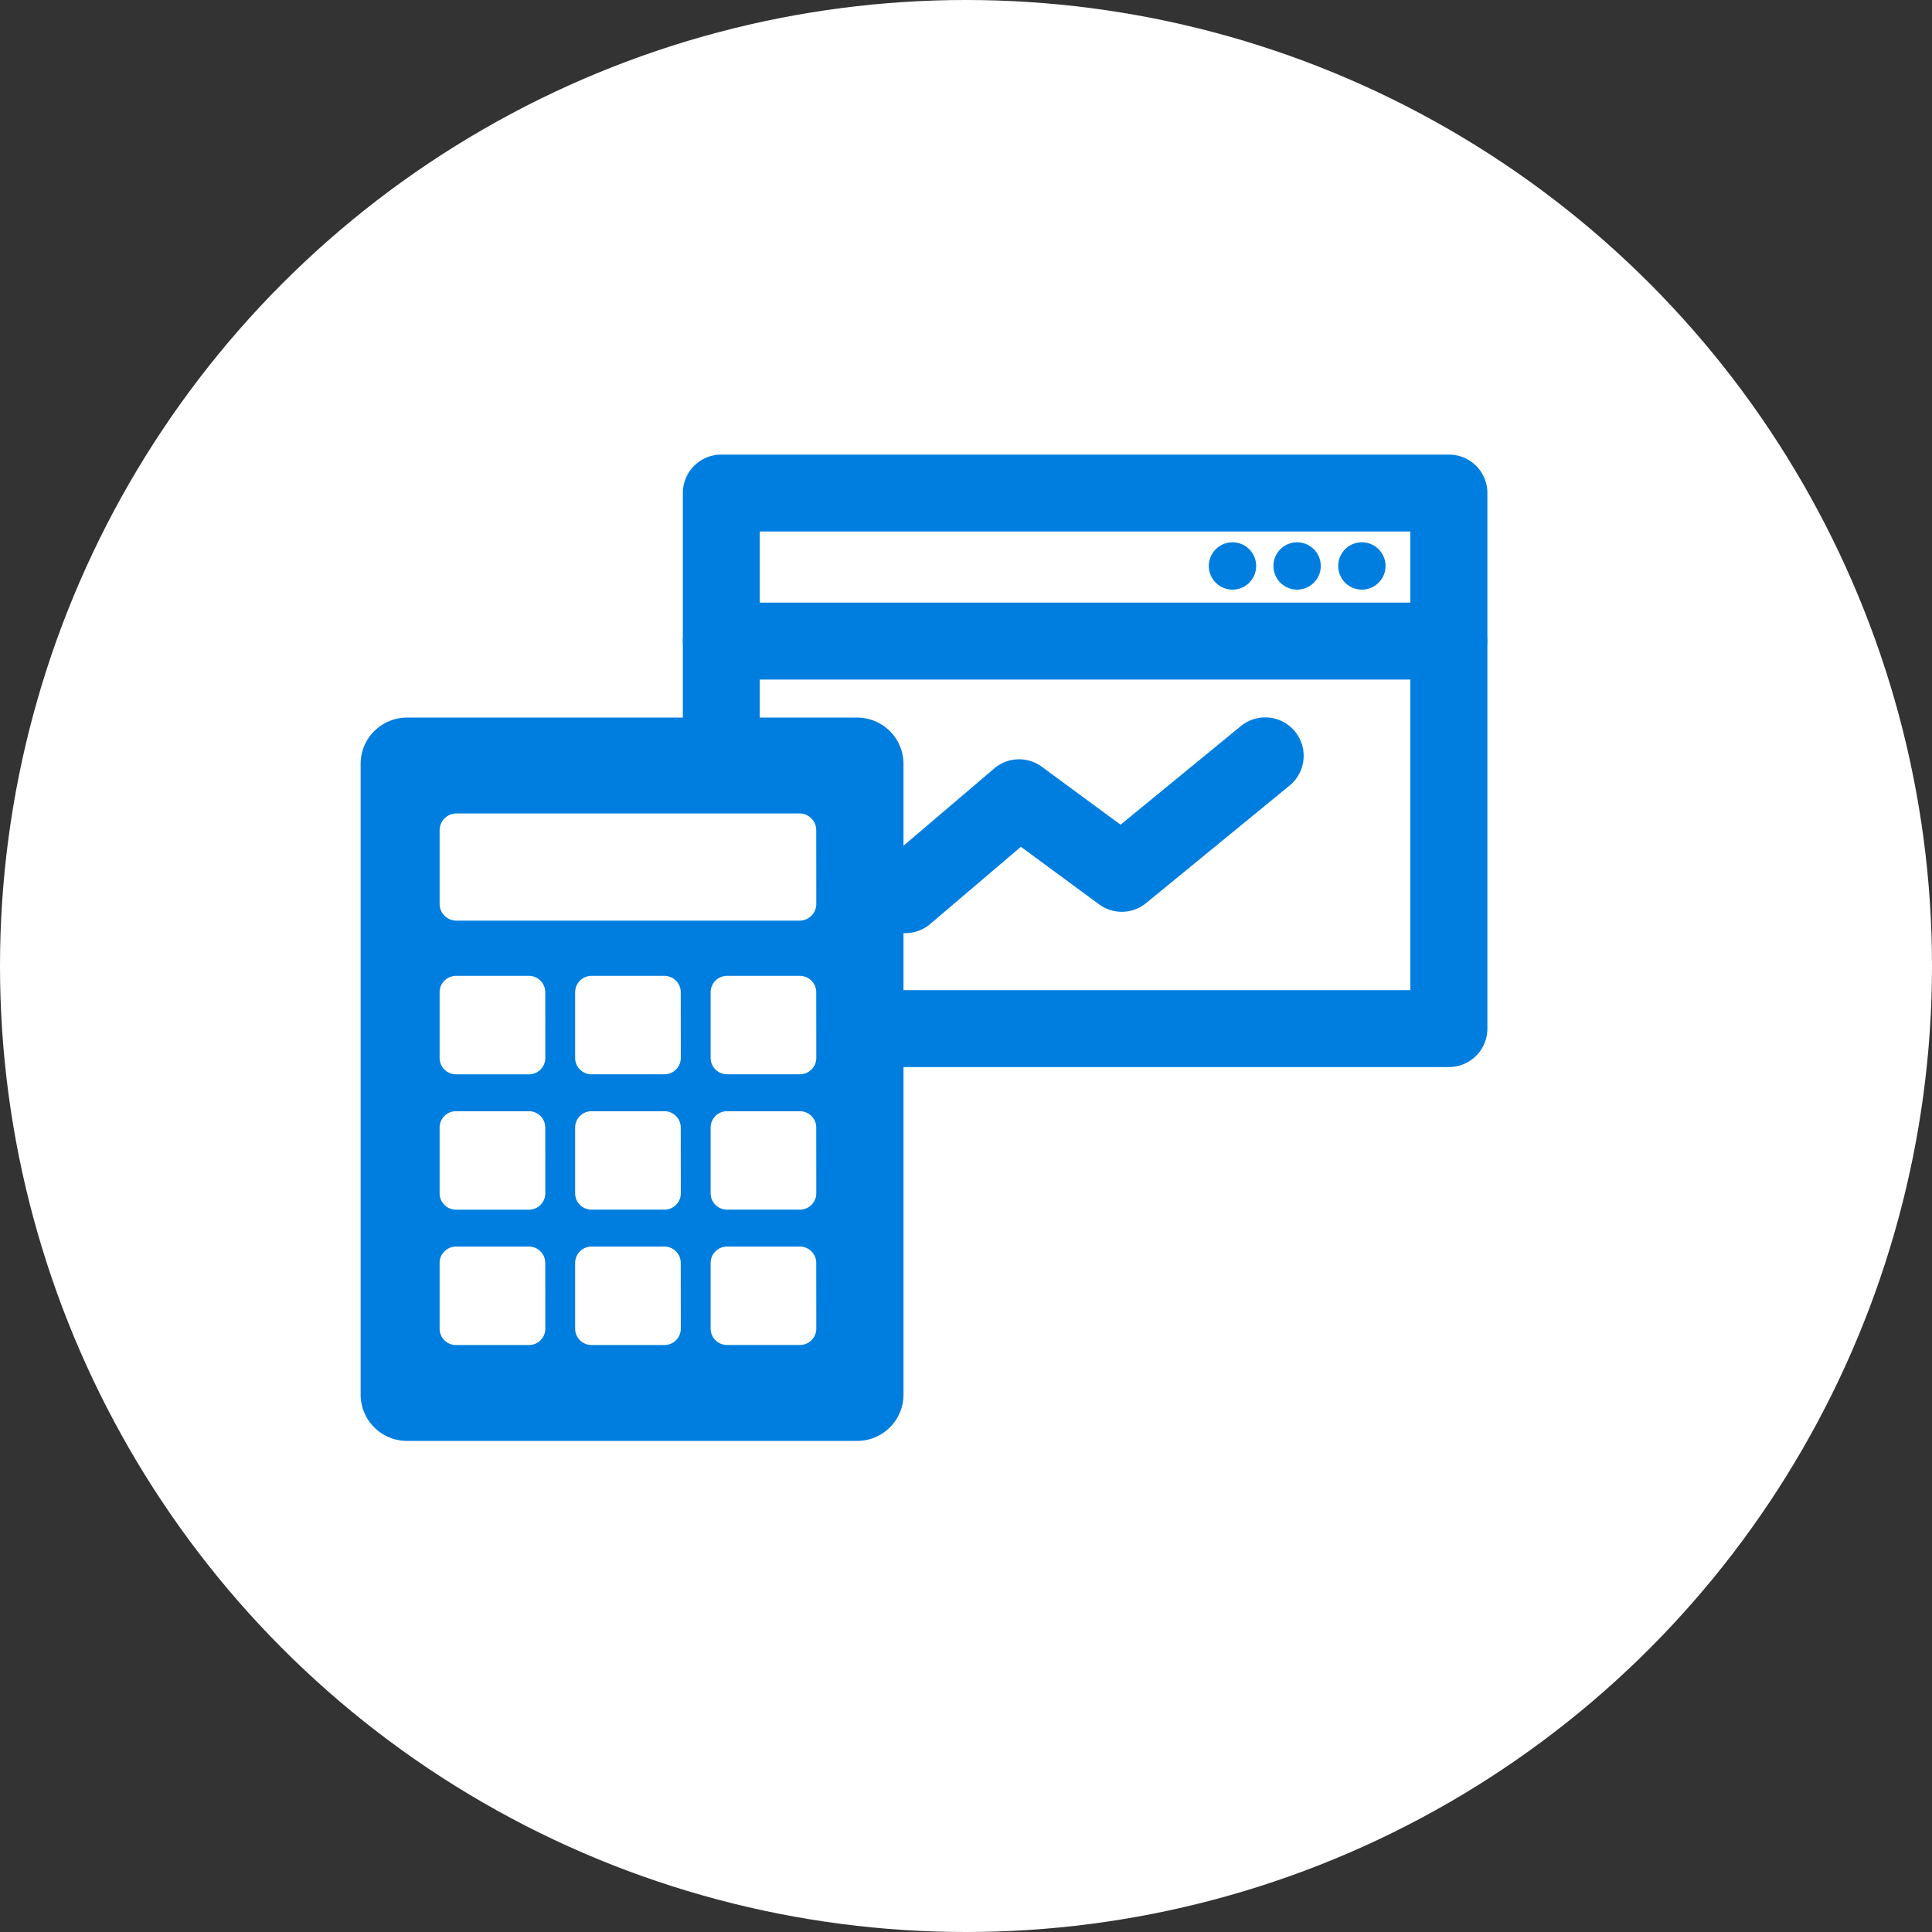
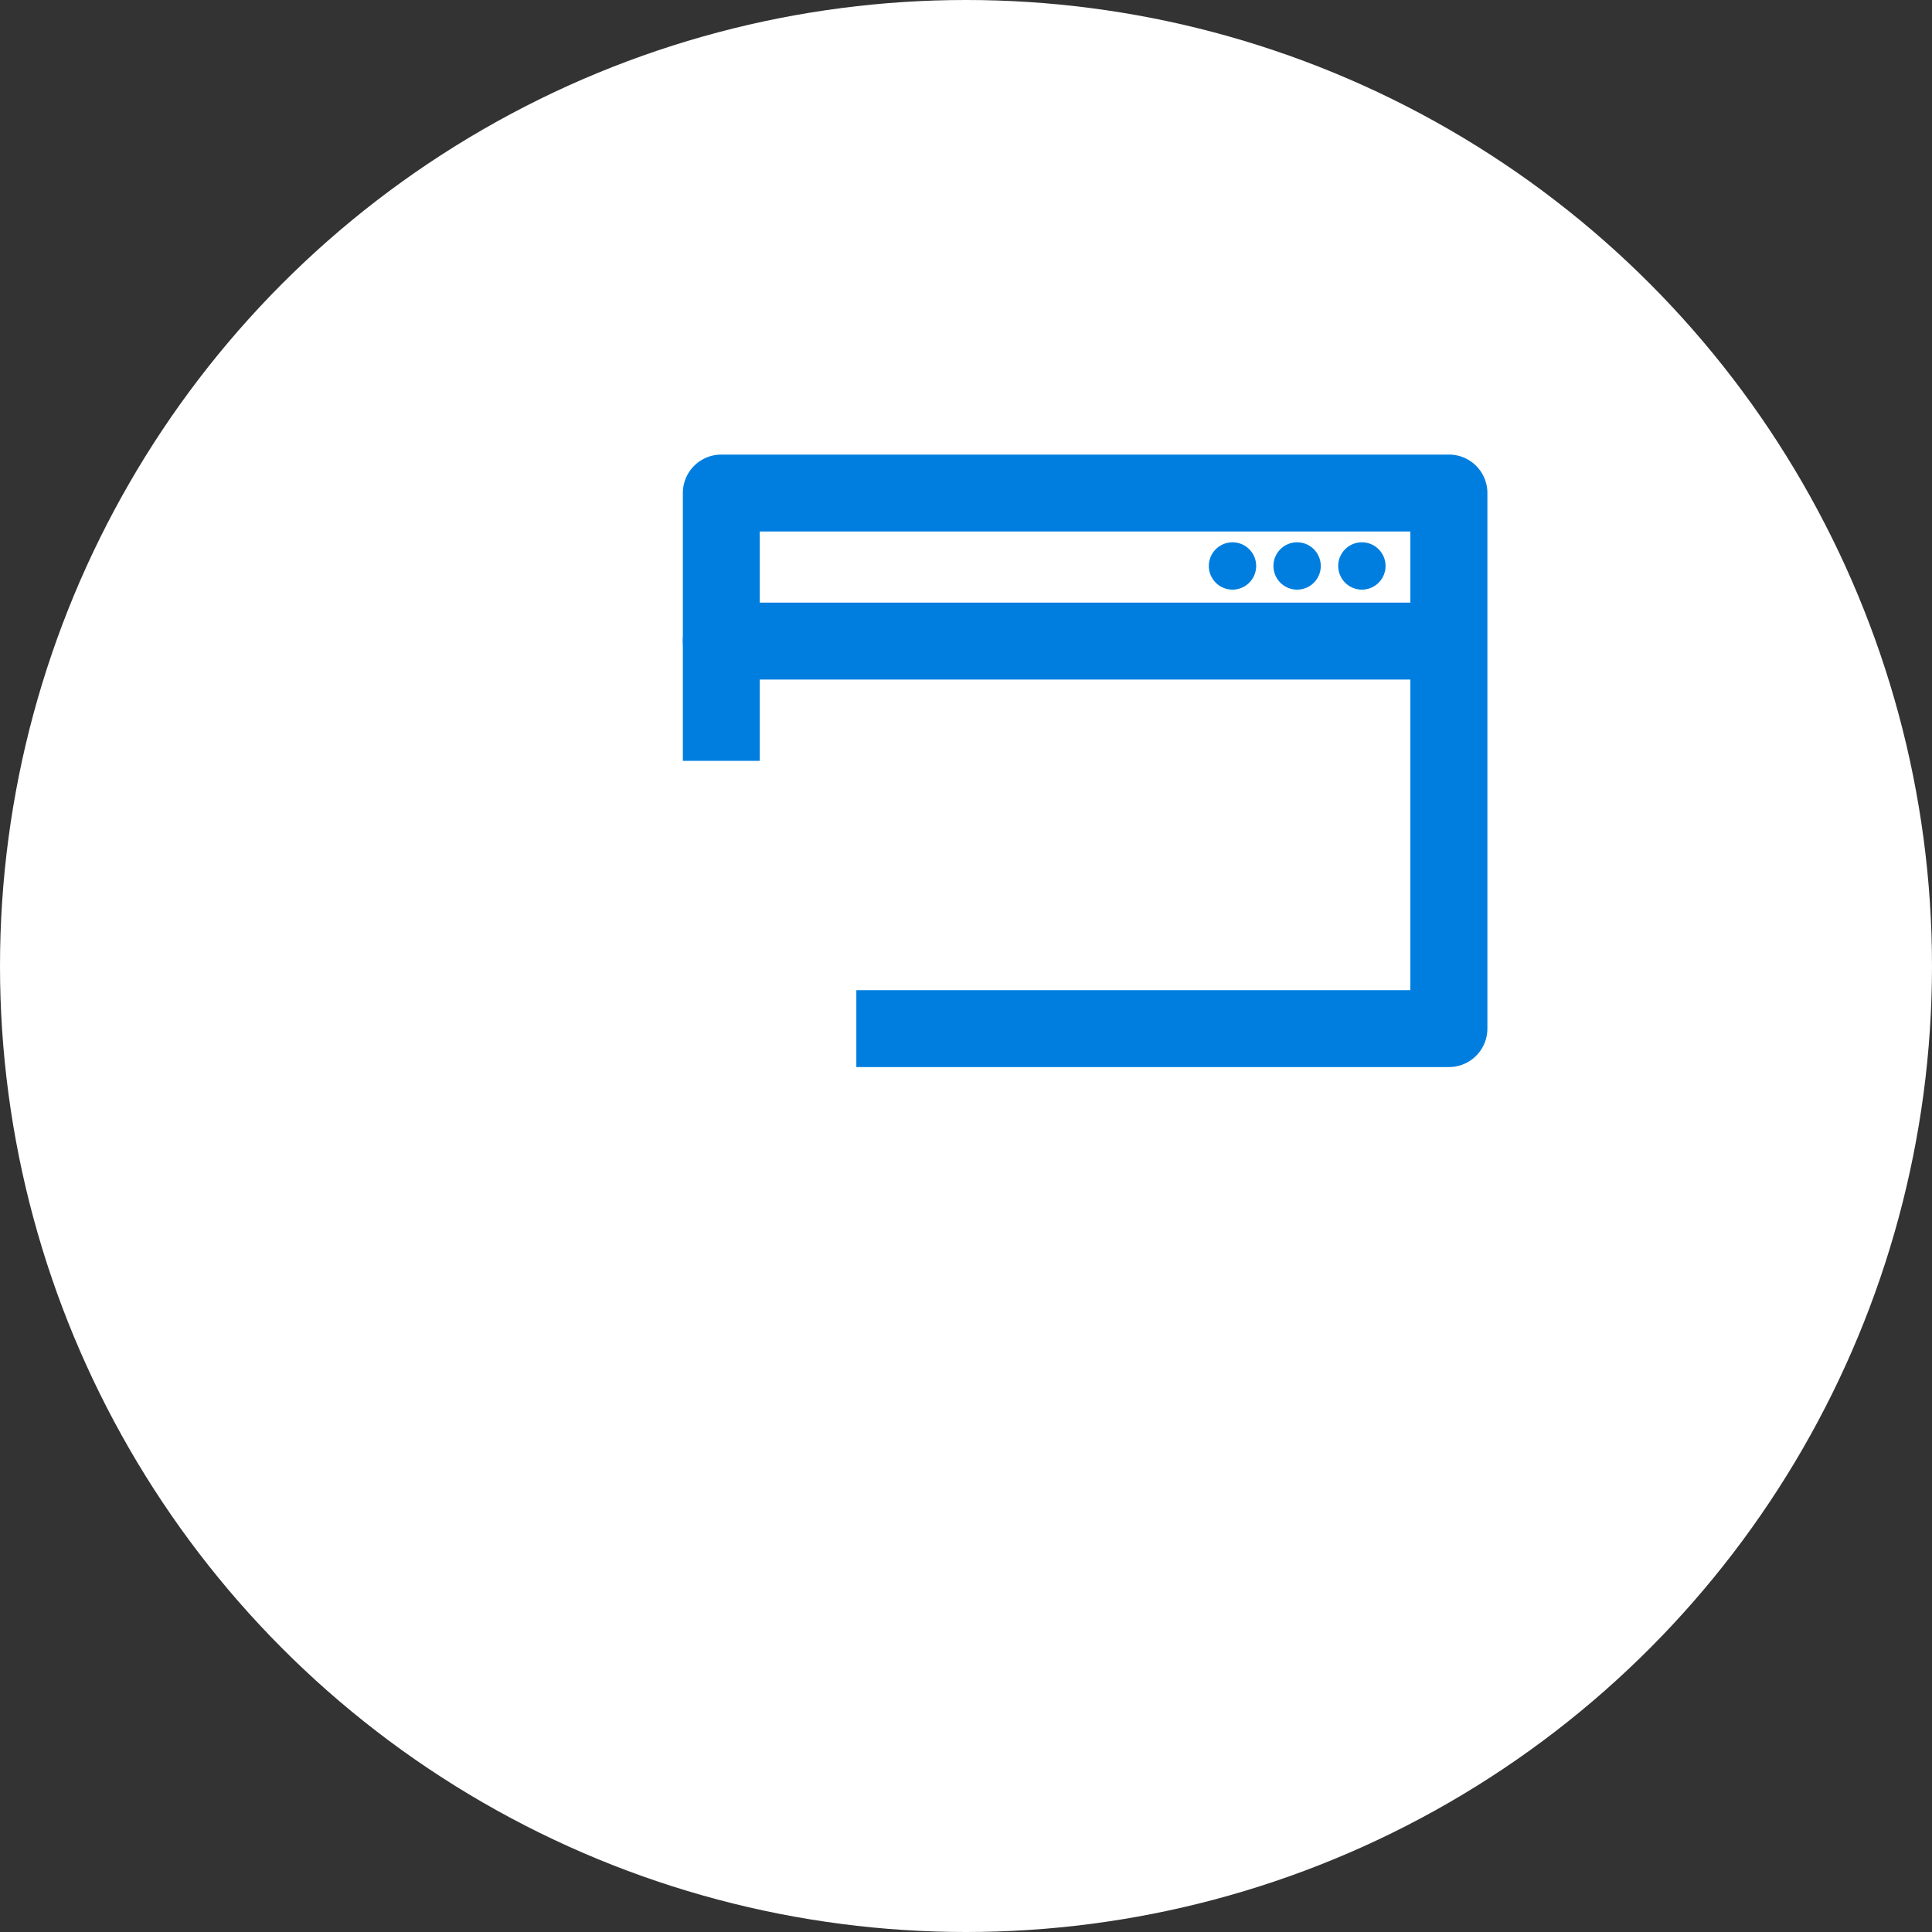
<svg xmlns="http://www.w3.org/2000/svg" height="68" viewBox="0 0 68 68" width="68">
  <rect x="0" y="0" width="68" height="68" fill="#333333" stroke="none" />
  <clipPath id="a">
    <path d="m0 0h39.654v34.717h-39.654z" />
  </clipPath>
  <circle cx="34" cy="34" fill="#fff" r="34" />
  <g clip-path="url(#a)" fill="#007edf" transform="translate(12.693 16)">
-     <path d="m35.342 6.558h-25.606a1.353 1.353 0 0 1 0-2.706h25.606a1.353 1.353 0 1 1 0 2.706" transform="translate(2.958 1.359)" />
+     <path d="m35.342 6.558h-25.606a1.353 1.353 0 0 1 0-2.706h25.606" transform="translate(2.958 1.359)" />
    <path d="m27.1 3.115a.833.833 0 1 1 -.833-.833.834.834 0 0 1 .833.833" transform="translate(8.974 .805)" />
    <path d="m25.414 3.115a.833.833 0 1 1 -.833-.833.834.834 0 0 1 .833.833" transform="translate(8.38 .805)" />
    <path d="m23.733 3.115a.833.833 0 1 1 -.833-.833.834.834 0 0 1 .833.833" transform="translate(7.787 .805)" />
-     <path d="m14.521 14.429a1.352 1.352 0 0 1 -.875-2.384l4.007-3.412a1.351 1.351 0 0 1 1.68-.058l2.767 2.036 4.225-3.462a1.353 1.353 0 1 1 1.715 2.093l-5.04 4.128a1.347 1.347 0 0 1 -1.659.042l-2.748-2.023-3.193 2.718a1.346 1.346 0 0 1 -.877.322" transform="translate(4.647 2.415)" />
-     <path d="m17.477 6.842h-15.845a1.631 1.631 0 0 0 -1.632 1.63v22.2a1.631 1.631 0 0 0 1.632 1.628h15.845a1.63 1.63 0 0 0 1.63-1.63v-22.198a1.631 1.631 0 0 0 -1.63-1.63m-10.977 21.508a.576.576 0 0 1 -.576.576h-2.566a.577.577 0 0 1 -.578-.576v-2.314a.577.577 0 0 1 .578-.576h2.564a.576.576 0 0 1 .576.576zm0-4.764a.576.576 0 0 1 -.576.576h-2.566a.577.577 0 0 1 -.578-.576v-2.314a.577.577 0 0 1 .578-.576h2.564a.576.576 0 0 1 .576.576zm0-4.764a.576.576 0 0 1 -.576.576h-2.566a.577.577 0 0 1 -.578-.576v-2.312a.577.577 0 0 1 .578-.578h2.564a.576.576 0 0 1 .576.578zm4.769 9.527a.577.577 0 0 1 -.576.576h-2.567a.577.577 0 0 1 -.576-.576v-2.313a.577.577 0 0 1 .576-.576h2.565a.577.577 0 0 1 .576.576zm0-4.764a.577.577 0 0 1 -.576.576h-2.567a.577.577 0 0 1 -.576-.576v-2.313a.577.577 0 0 1 .576-.576h2.565a.577.577 0 0 1 .576.576zm0-4.764a.577.577 0 0 1 -.576.576h-2.567a.577.577 0 0 1 -.576-.576v-2.311a.577.577 0 0 1 .576-.578h2.565a.577.577 0 0 1 .576.578zm4.769 9.527a.577.577 0 0 1 -.576.576h-2.567a.577.577 0 0 1 -.576-.576v-2.312a.577.577 0 0 1 .576-.576h2.565a.577.577 0 0 1 .576.576zm0-4.764a.577.577 0 0 1 -.576.576h-2.567a.577.577 0 0 1 -.576-.576v-2.312a.577.577 0 0 1 .576-.576h2.565a.577.577 0 0 1 .576.576zm0-4.764a.577.577 0 0 1 -.576.576h-2.567a.577.577 0 0 1 -.576-.576v-2.31a.577.577 0 0 1 .576-.578h2.565a.577.577 0 0 1 .576.578zm0-5.421a.59.59 0 0 1 -.591.59h-12.076a.591.591 0 0 1 -.591-.59v-2.592a.592.592 0 0 1 .591-.591h12.074a.591.591 0 0 1 .591.591z" transform="translate(0 2.415)" />
    <path d="m35.342 0h-25.606a1.353 1.353 0 0 0 -1.353 1.353v9.426h2.706v-8.073h22.9v16.145h-19.5v2.706h20.853a1.353 1.353 0 0 0 1.358-1.357v-18.847a1.352 1.352 0 0 0 -1.358-1.353" transform="translate(2.958)" />
  </g>
</svg>